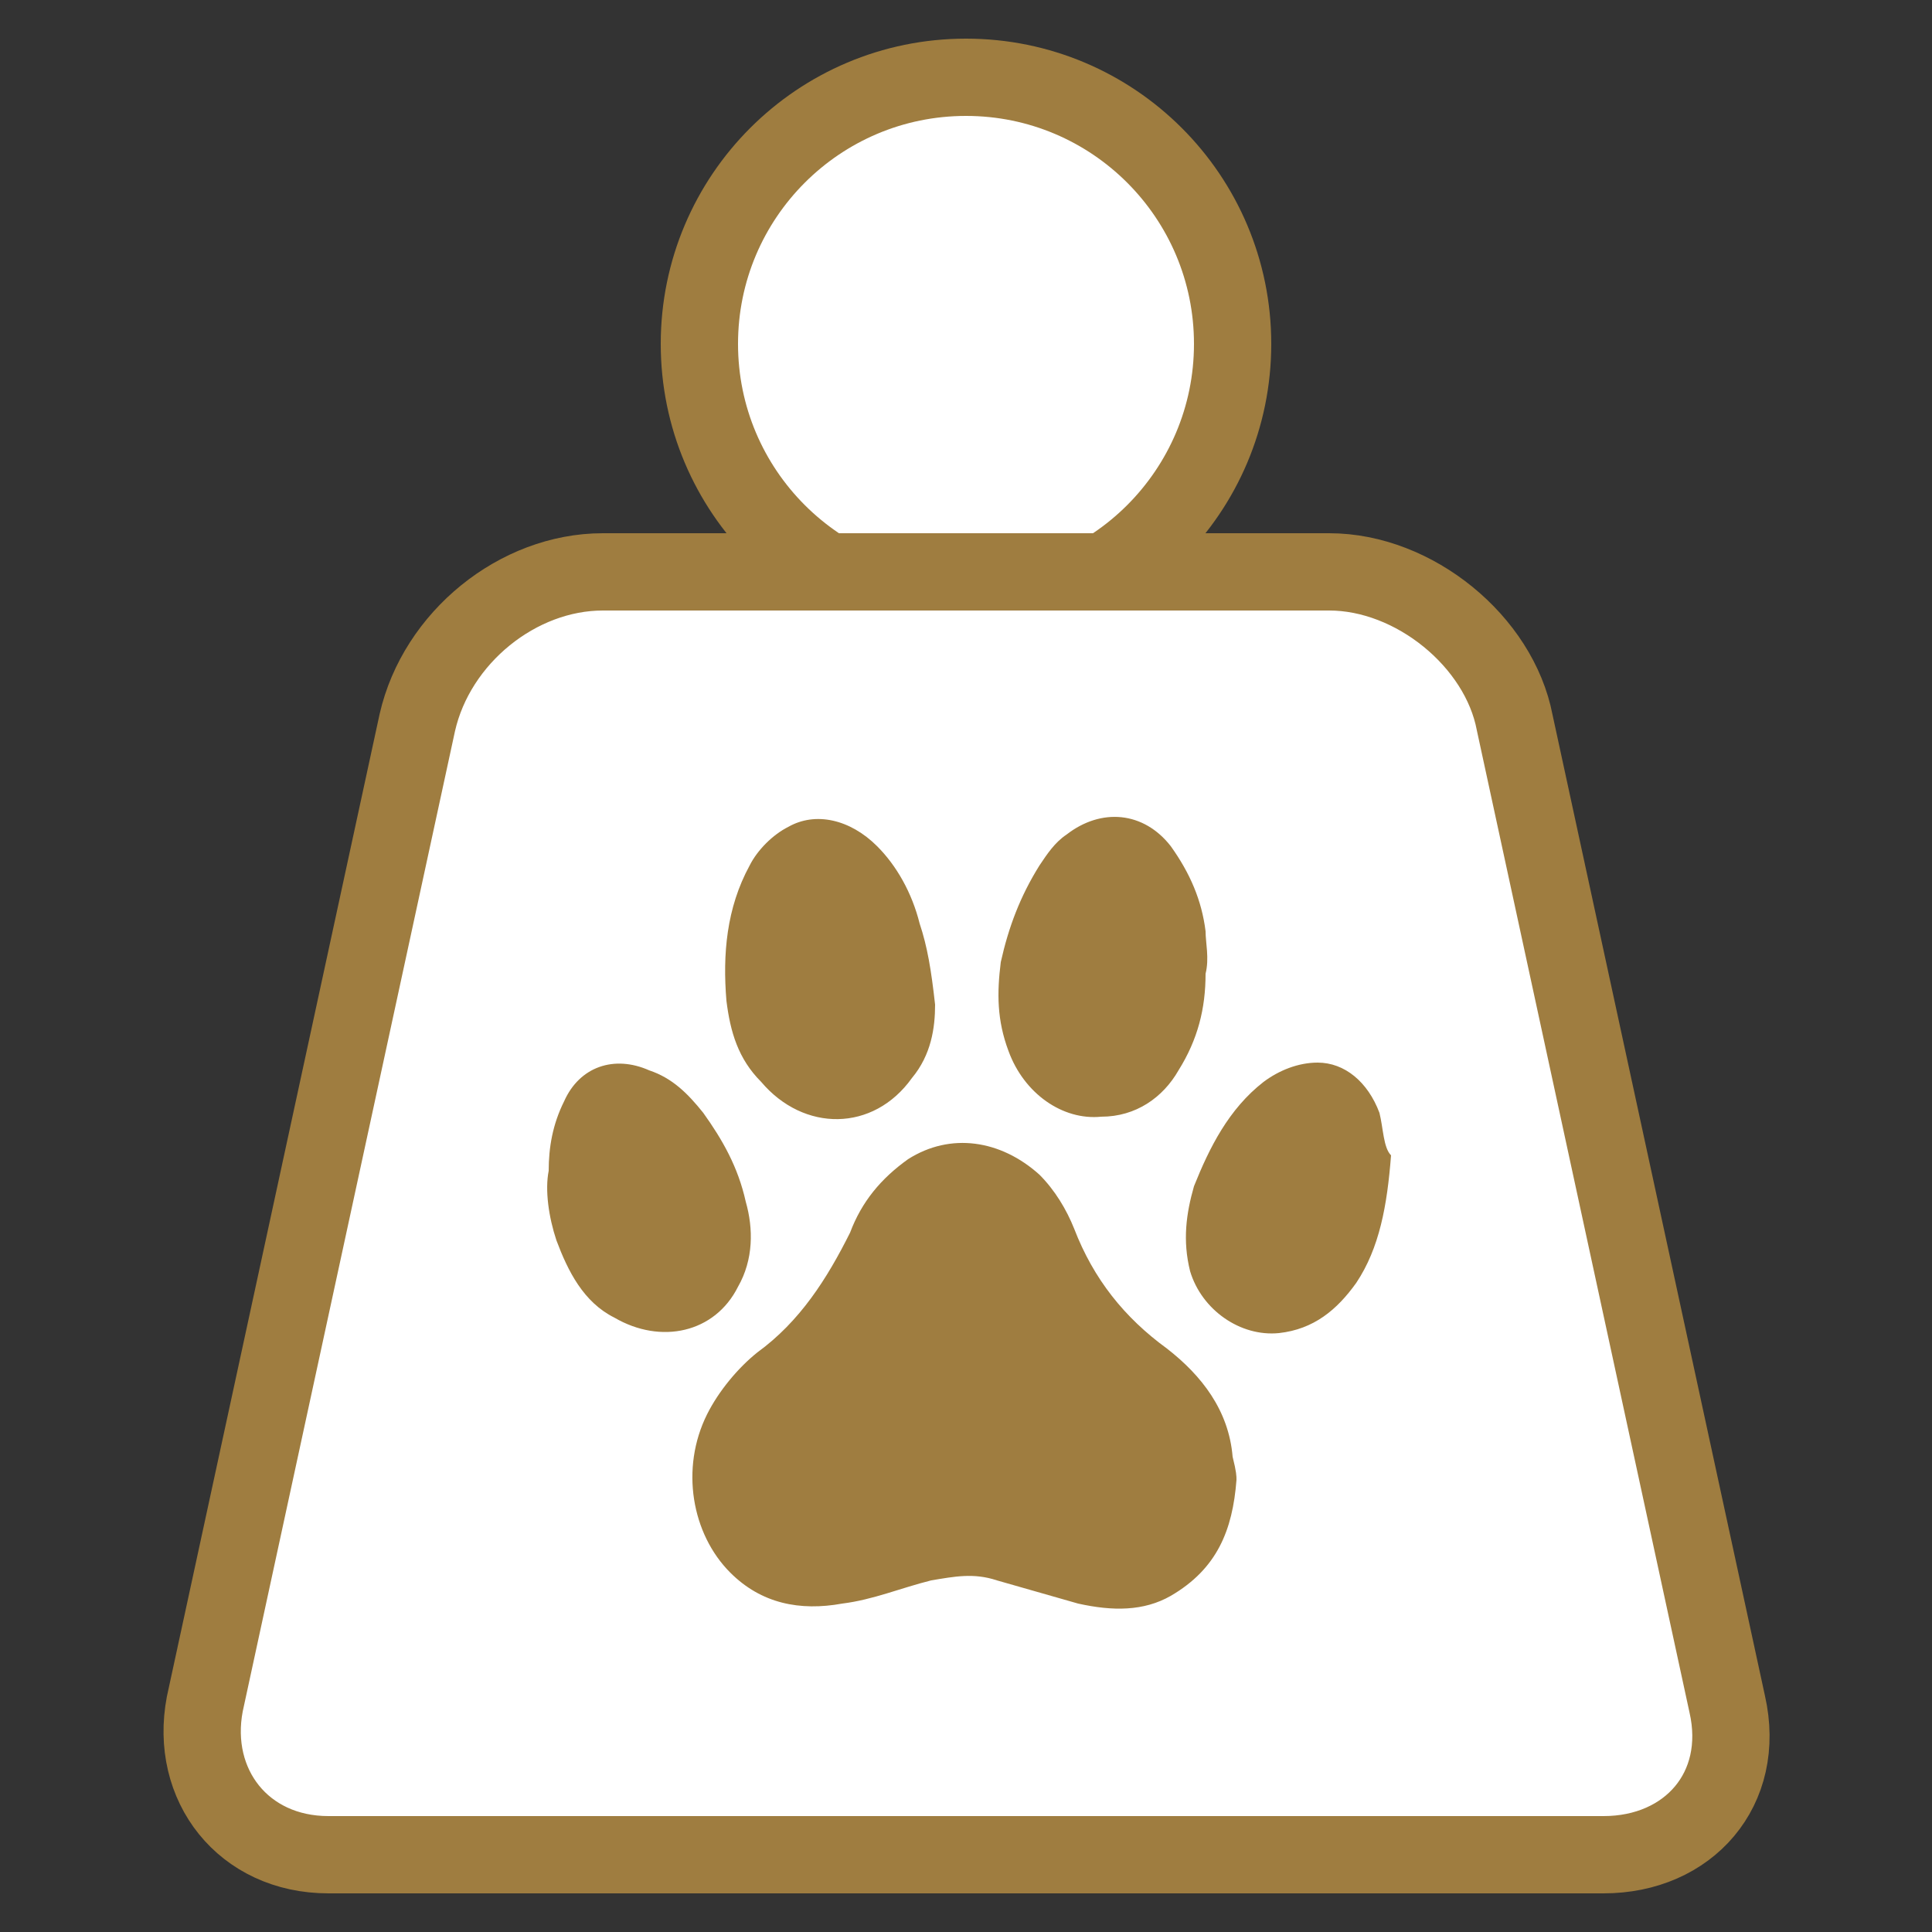
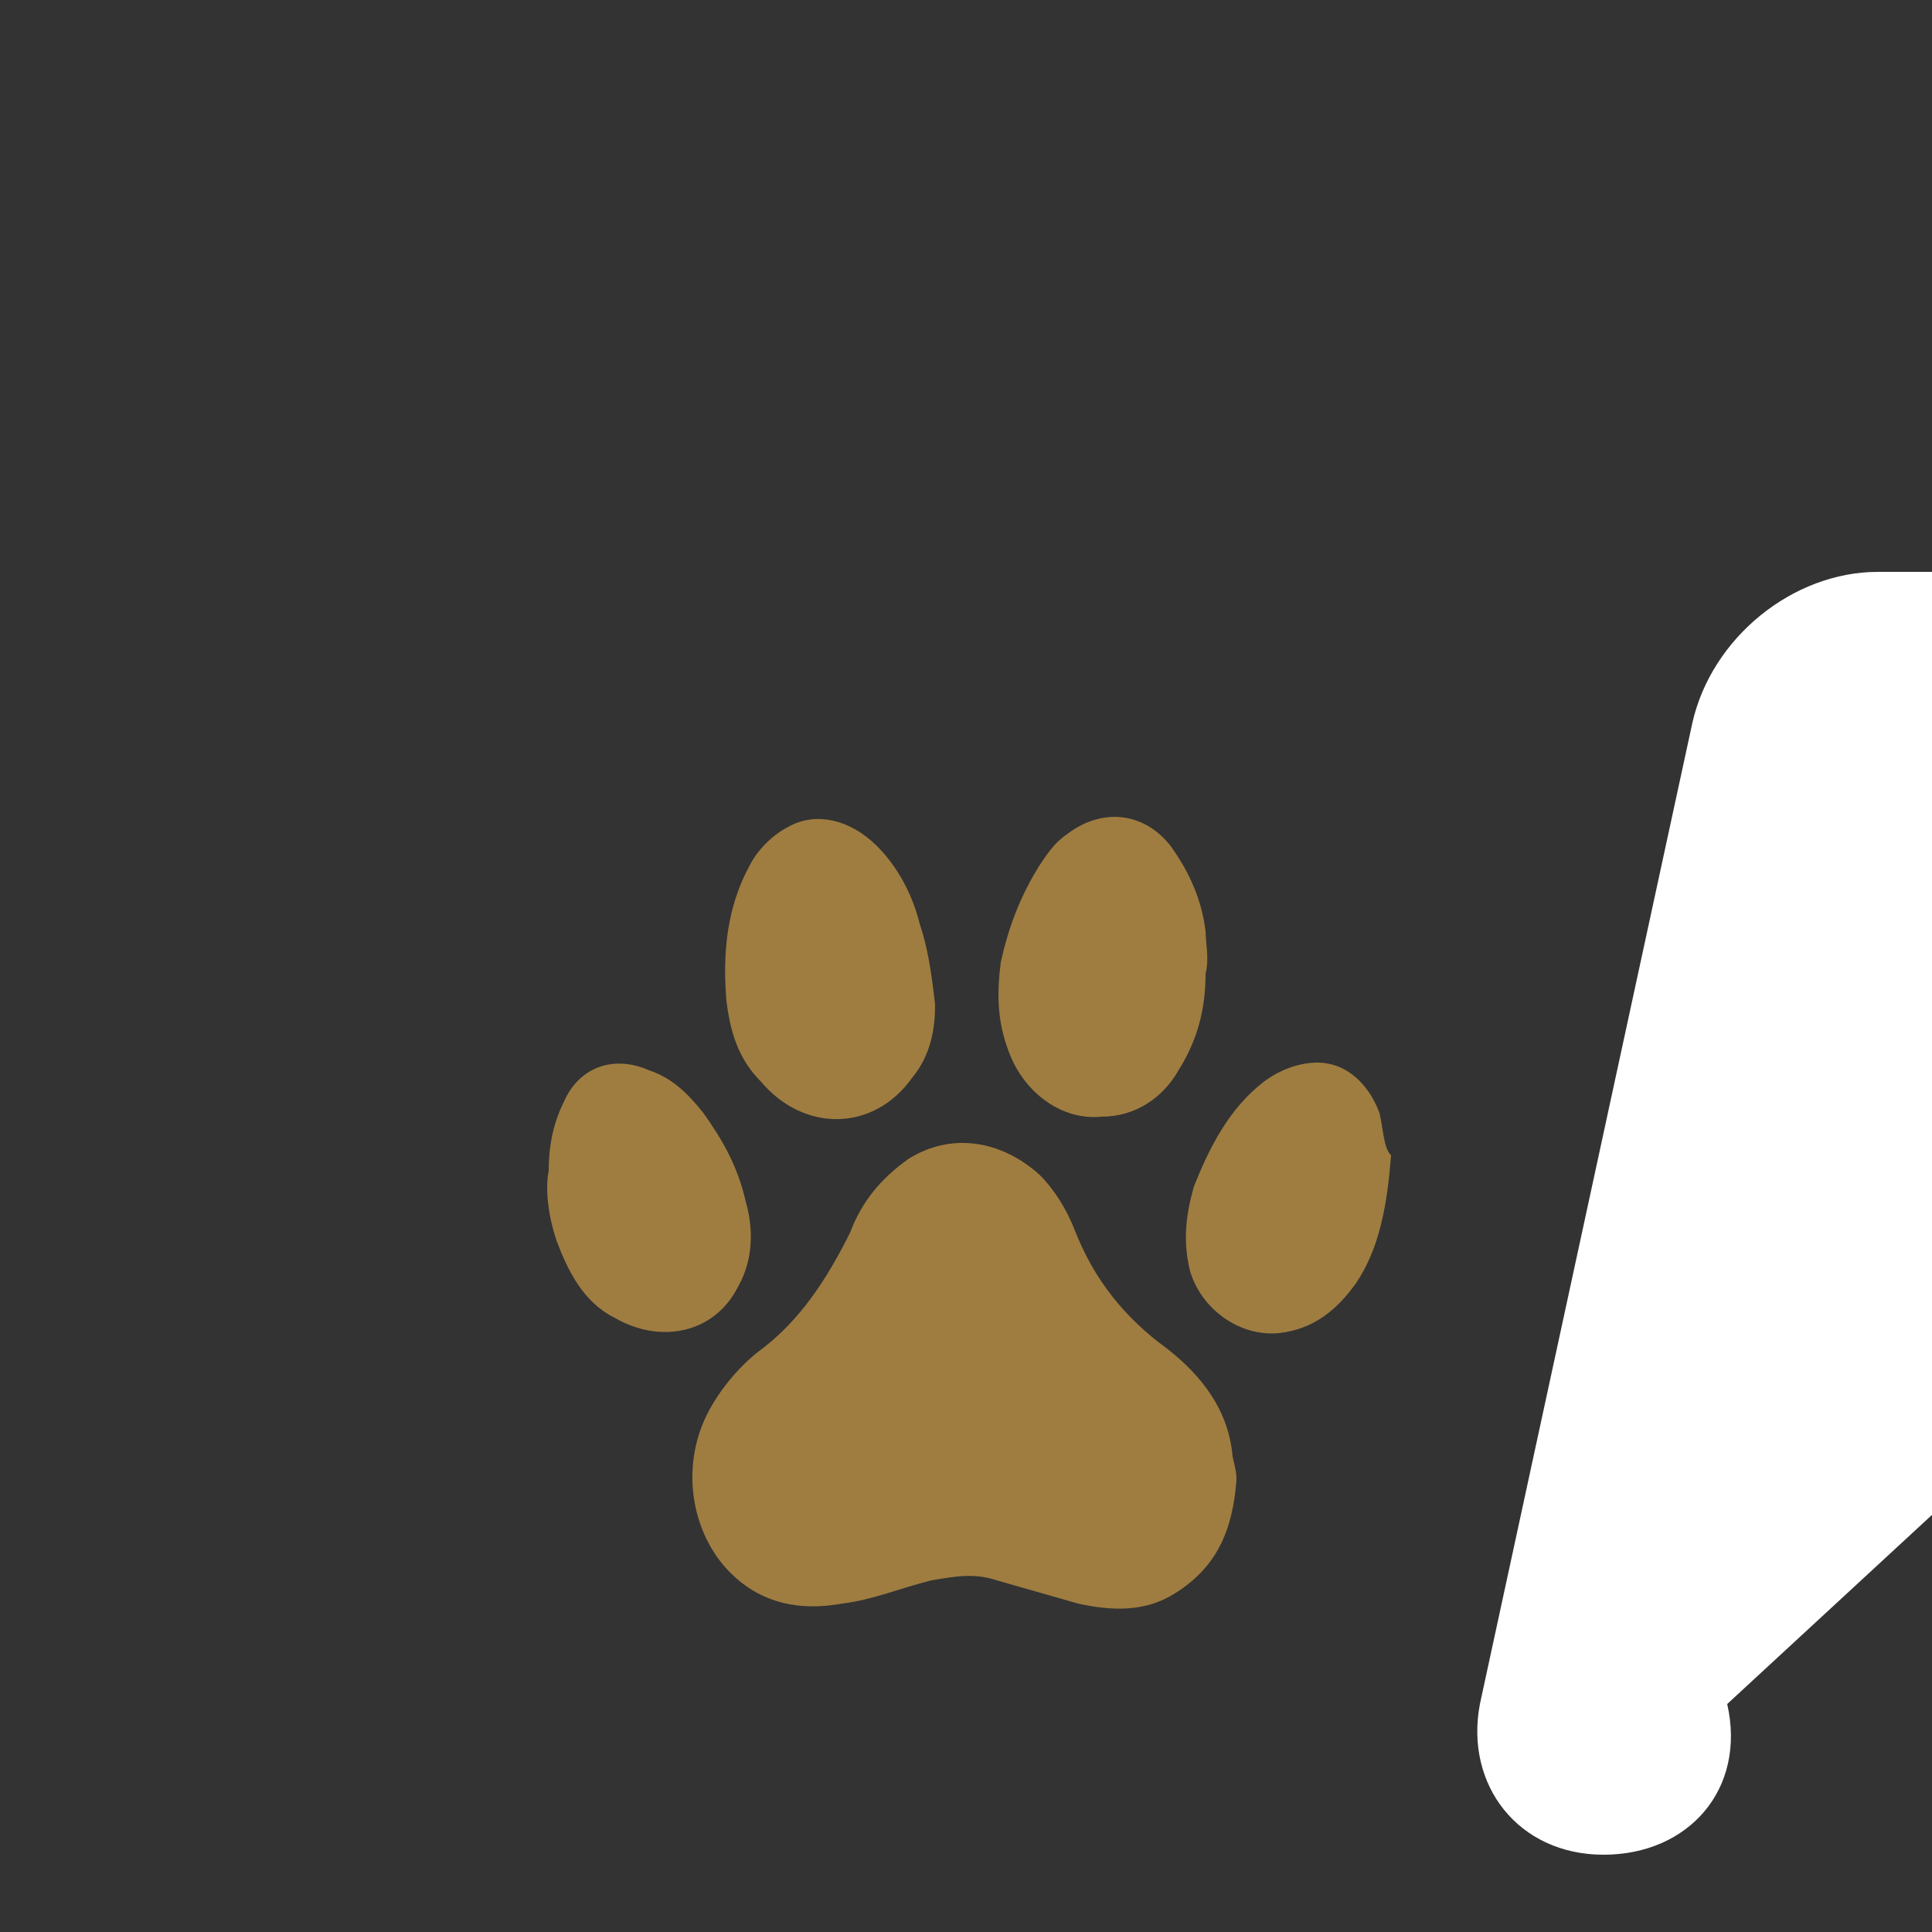
<svg xmlns="http://www.w3.org/2000/svg" id="Capa_1" x="0px" y="0px" viewBox="0 0 50 50" style="enable-background:new 0 0 50 50;" xml:space="preserve">
  <rect x="0" y="0" width="50" height="50" fill="#333333" stroke="none" />
  <style type="text/css">	.st0{fill:#FFFFFF;stroke:#9F7D40;stroke-width:2;stroke-linecap:round;stroke-linejoin:round;stroke-miterlimit:10;}	.st1{fill:#535353;}	.st2{fill:#D9C6A4;}	.st3{fill:#0645AD;}	.st4{fill:#9F7D40;stroke:#FFFFFF;stroke-width:0.96;stroke-linecap:round;stroke-linejoin:round;stroke-miterlimit:10;}	.st5{fill:#FFFFFF;}	.st6{fill:none;stroke:#000000;stroke-width:3;stroke-miterlimit:10;}	.st7{fill:none;stroke:#000000;stroke-width:3;stroke-linecap:round;stroke-linejoin:round;stroke-miterlimit:10;}			.st8{fill-rule:evenodd;clip-rule:evenodd;fill:none;stroke:#000000;stroke-width:3;stroke-linecap:round;stroke-linejoin:round;stroke-miterlimit:10;}			.st9{fill-rule:evenodd;clip-rule:evenodd;fill:#FFFFFF;stroke:#9F7D40;stroke-width:2;stroke-linecap:round;stroke-linejoin:round;stroke-miterlimit:10;}	.st10{fill:none;stroke:#9F7D40;stroke-width:2;stroke-linecap:round;stroke-linejoin:round;stroke-miterlimit:10;}	.st11{fill:#9F7D40;}</style>
  <g>
    <g>
-       <circle class="st0" cx="25" cy="8.9" r="6.9" />
      <g>
-         <path class="st5" d="M44.7,44.1c0.5,2.2-1,3.9-3.2,3.9H8.5c-2.2,0-3.6-1.8-3.2-3.9l5.5-25.4c0.5-2.2,2.6-3.9,4.8-3.9h18.8    c2.2,0,4.4,1.8,4.8,3.9L44.7,44.1z" />
-         <path class="st10" d="M44.7,44.1c0.5,2.2-1,3.9-3.2,3.9H8.5c-2.2,0-3.6-1.8-3.2-3.9l5.5-25.4c0.5-2.2,2.6-3.9,4.8-3.9h18.8    c2.2,0,4.4,1.8,4.8,3.9L44.7,44.1z" />
+         <path class="st5" d="M44.7,44.1c0.5,2.2-1,3.9-3.2,3.9c-2.2,0-3.6-1.8-3.2-3.9l5.5-25.4c0.5-2.2,2.6-3.9,4.8-3.9h18.8    c2.2,0,4.4,1.8,4.8,3.9L44.7,44.1z" />
      </g>
    </g>
    <path class="st11" d="M32,38.3c-0.1,1.3-0.5,2.3-1.7,3c-0.7,0.4-1.5,0.4-2.4,0.2c-0.7-0.2-1.4-0.4-2.1-0.6c-0.6-0.2-1.1-0.1-1.7,0  c-0.8,0.2-1.5,0.5-2.3,0.6c-1.1,0.2-2.1,0-2.9-0.8c-1-1-1.3-2.7-0.6-4.1c0.3-0.6,0.8-1.2,1.3-1.6c1.1-0.8,1.8-1.9,2.4-3.1  c0.3-0.8,0.8-1.4,1.5-1.9c1.1-0.7,2.4-0.5,3.4,0.4c0.4,0.4,0.7,0.9,0.9,1.4c0.5,1.3,1.3,2.3,2.4,3.1c0.9,0.7,1.6,1.6,1.7,2.8  C32,38.1,32,38.2,32,38.3z M31.2,24.1c-0.1-0.8-0.4-1.5-0.9-2.2c-0.7-0.9-1.8-1-2.7-0.3c-0.3,0.2-0.5,0.5-0.7,0.8  c-0.5,0.8-0.8,1.6-1,2.5c-0.1,0.8-0.1,1.5,0.2,2.3c0.4,1.1,1.4,1.8,2.4,1.7c0.9,0,1.6-0.5,2-1.2c0.5-0.8,0.7-1.6,0.7-2.5  C31.3,24.8,31.2,24.4,31.2,24.1z M23.8,23.9c-0.2-0.8-0.6-1.5-1.1-2c-0.7-0.7-1.6-0.9-2.3-0.5c-0.4,0.2-0.8,0.6-1,1  c-0.6,1.1-0.7,2.3-0.6,3.5c0.1,0.8,0.3,1.5,0.9,2.1c1.1,1.3,2.9,1.3,3.9-0.1c0.5-0.6,0.6-1.3,0.6-1.9C24.1,25.1,24,24.5,23.8,23.9z   M14.4,32.1c0.3,0.8,0.7,1.6,1.5,2c1.2,0.7,2.6,0.4,3.2-0.8c0.4-0.7,0.4-1.5,0.2-2.2c-0.2-0.9-0.6-1.6-1.1-2.3  c-0.4-0.5-0.8-0.9-1.4-1.1c-0.9-0.4-1.8-0.1-2.2,0.8c-0.3,0.6-0.4,1.2-0.4,1.8C14.1,30.8,14.2,31.5,14.4,32.1z M35.7,28.8  c-0.3-0.8-0.9-1.3-1.6-1.3c-0.5,0-1,0.2-1.4,0.5c-0.9,0.7-1.4,1.7-1.8,2.7c-0.2,0.7-0.3,1.4-0.1,2.2c0.3,1,1.3,1.7,2.3,1.6  c0.9-0.1,1.5-0.6,2-1.3c0.6-0.9,0.8-2,0.9-3.3C35.8,29.7,35.8,29.2,35.7,28.8z" />
  </g>
</svg>